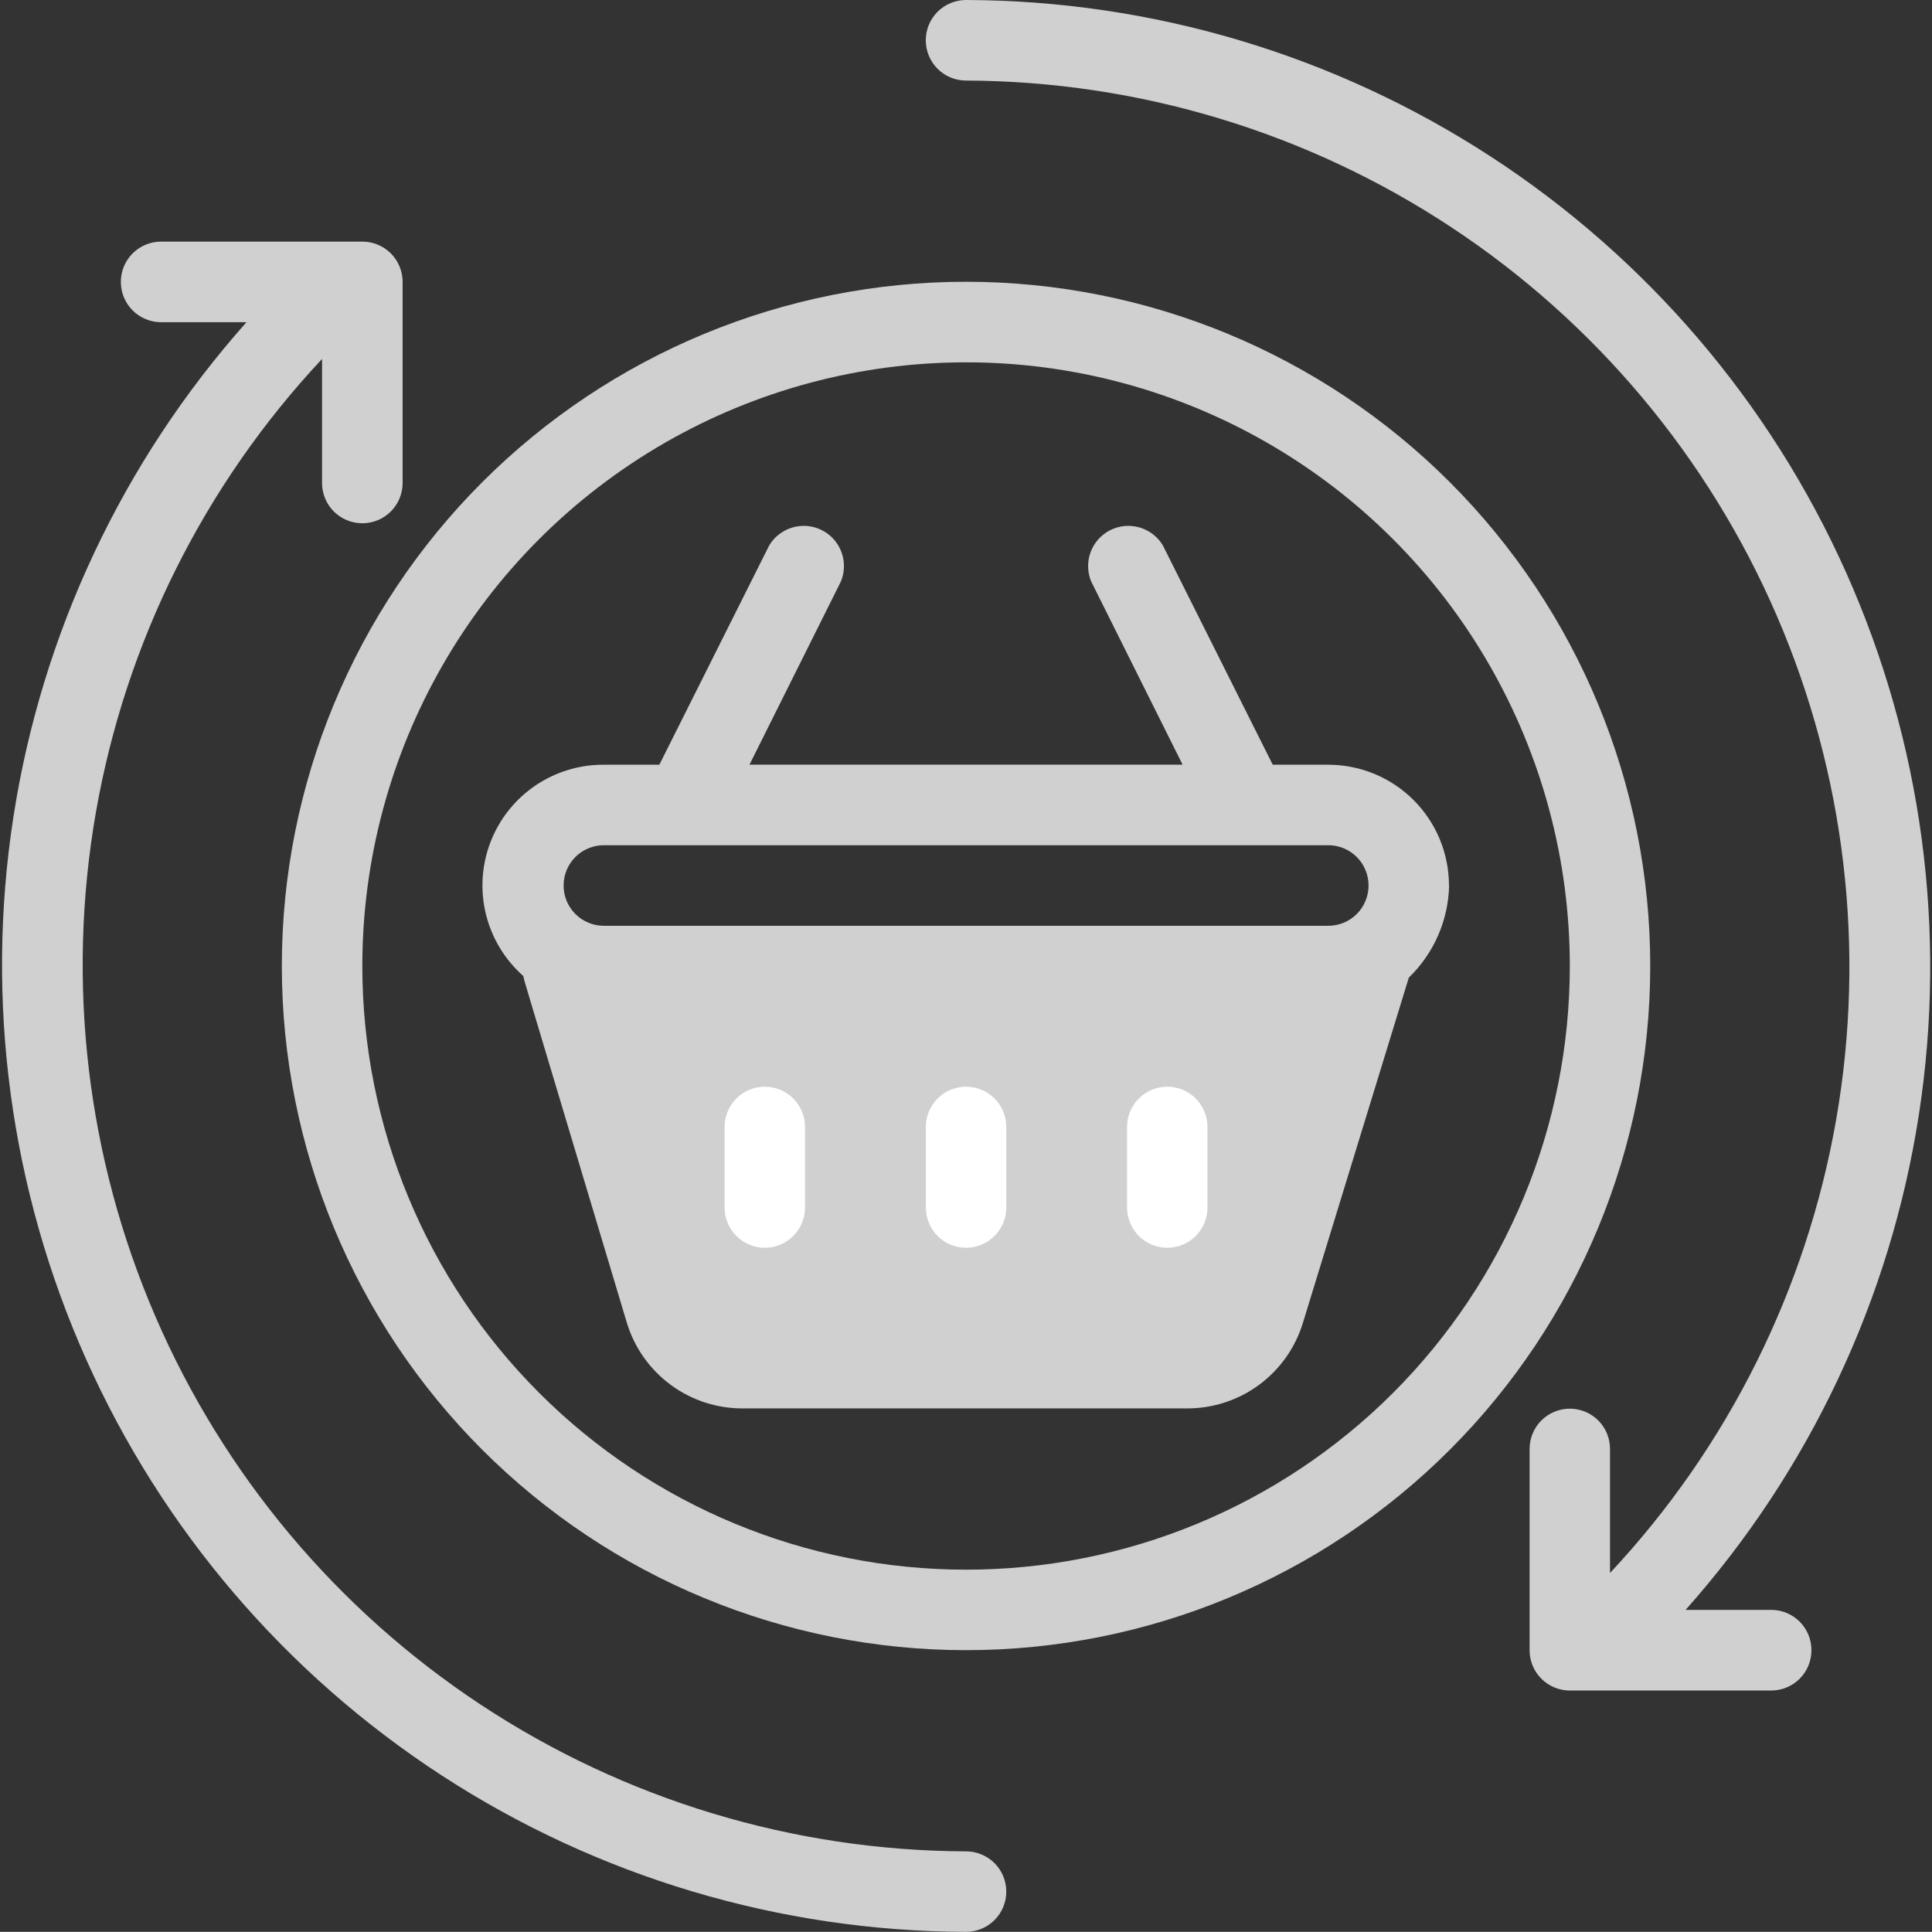
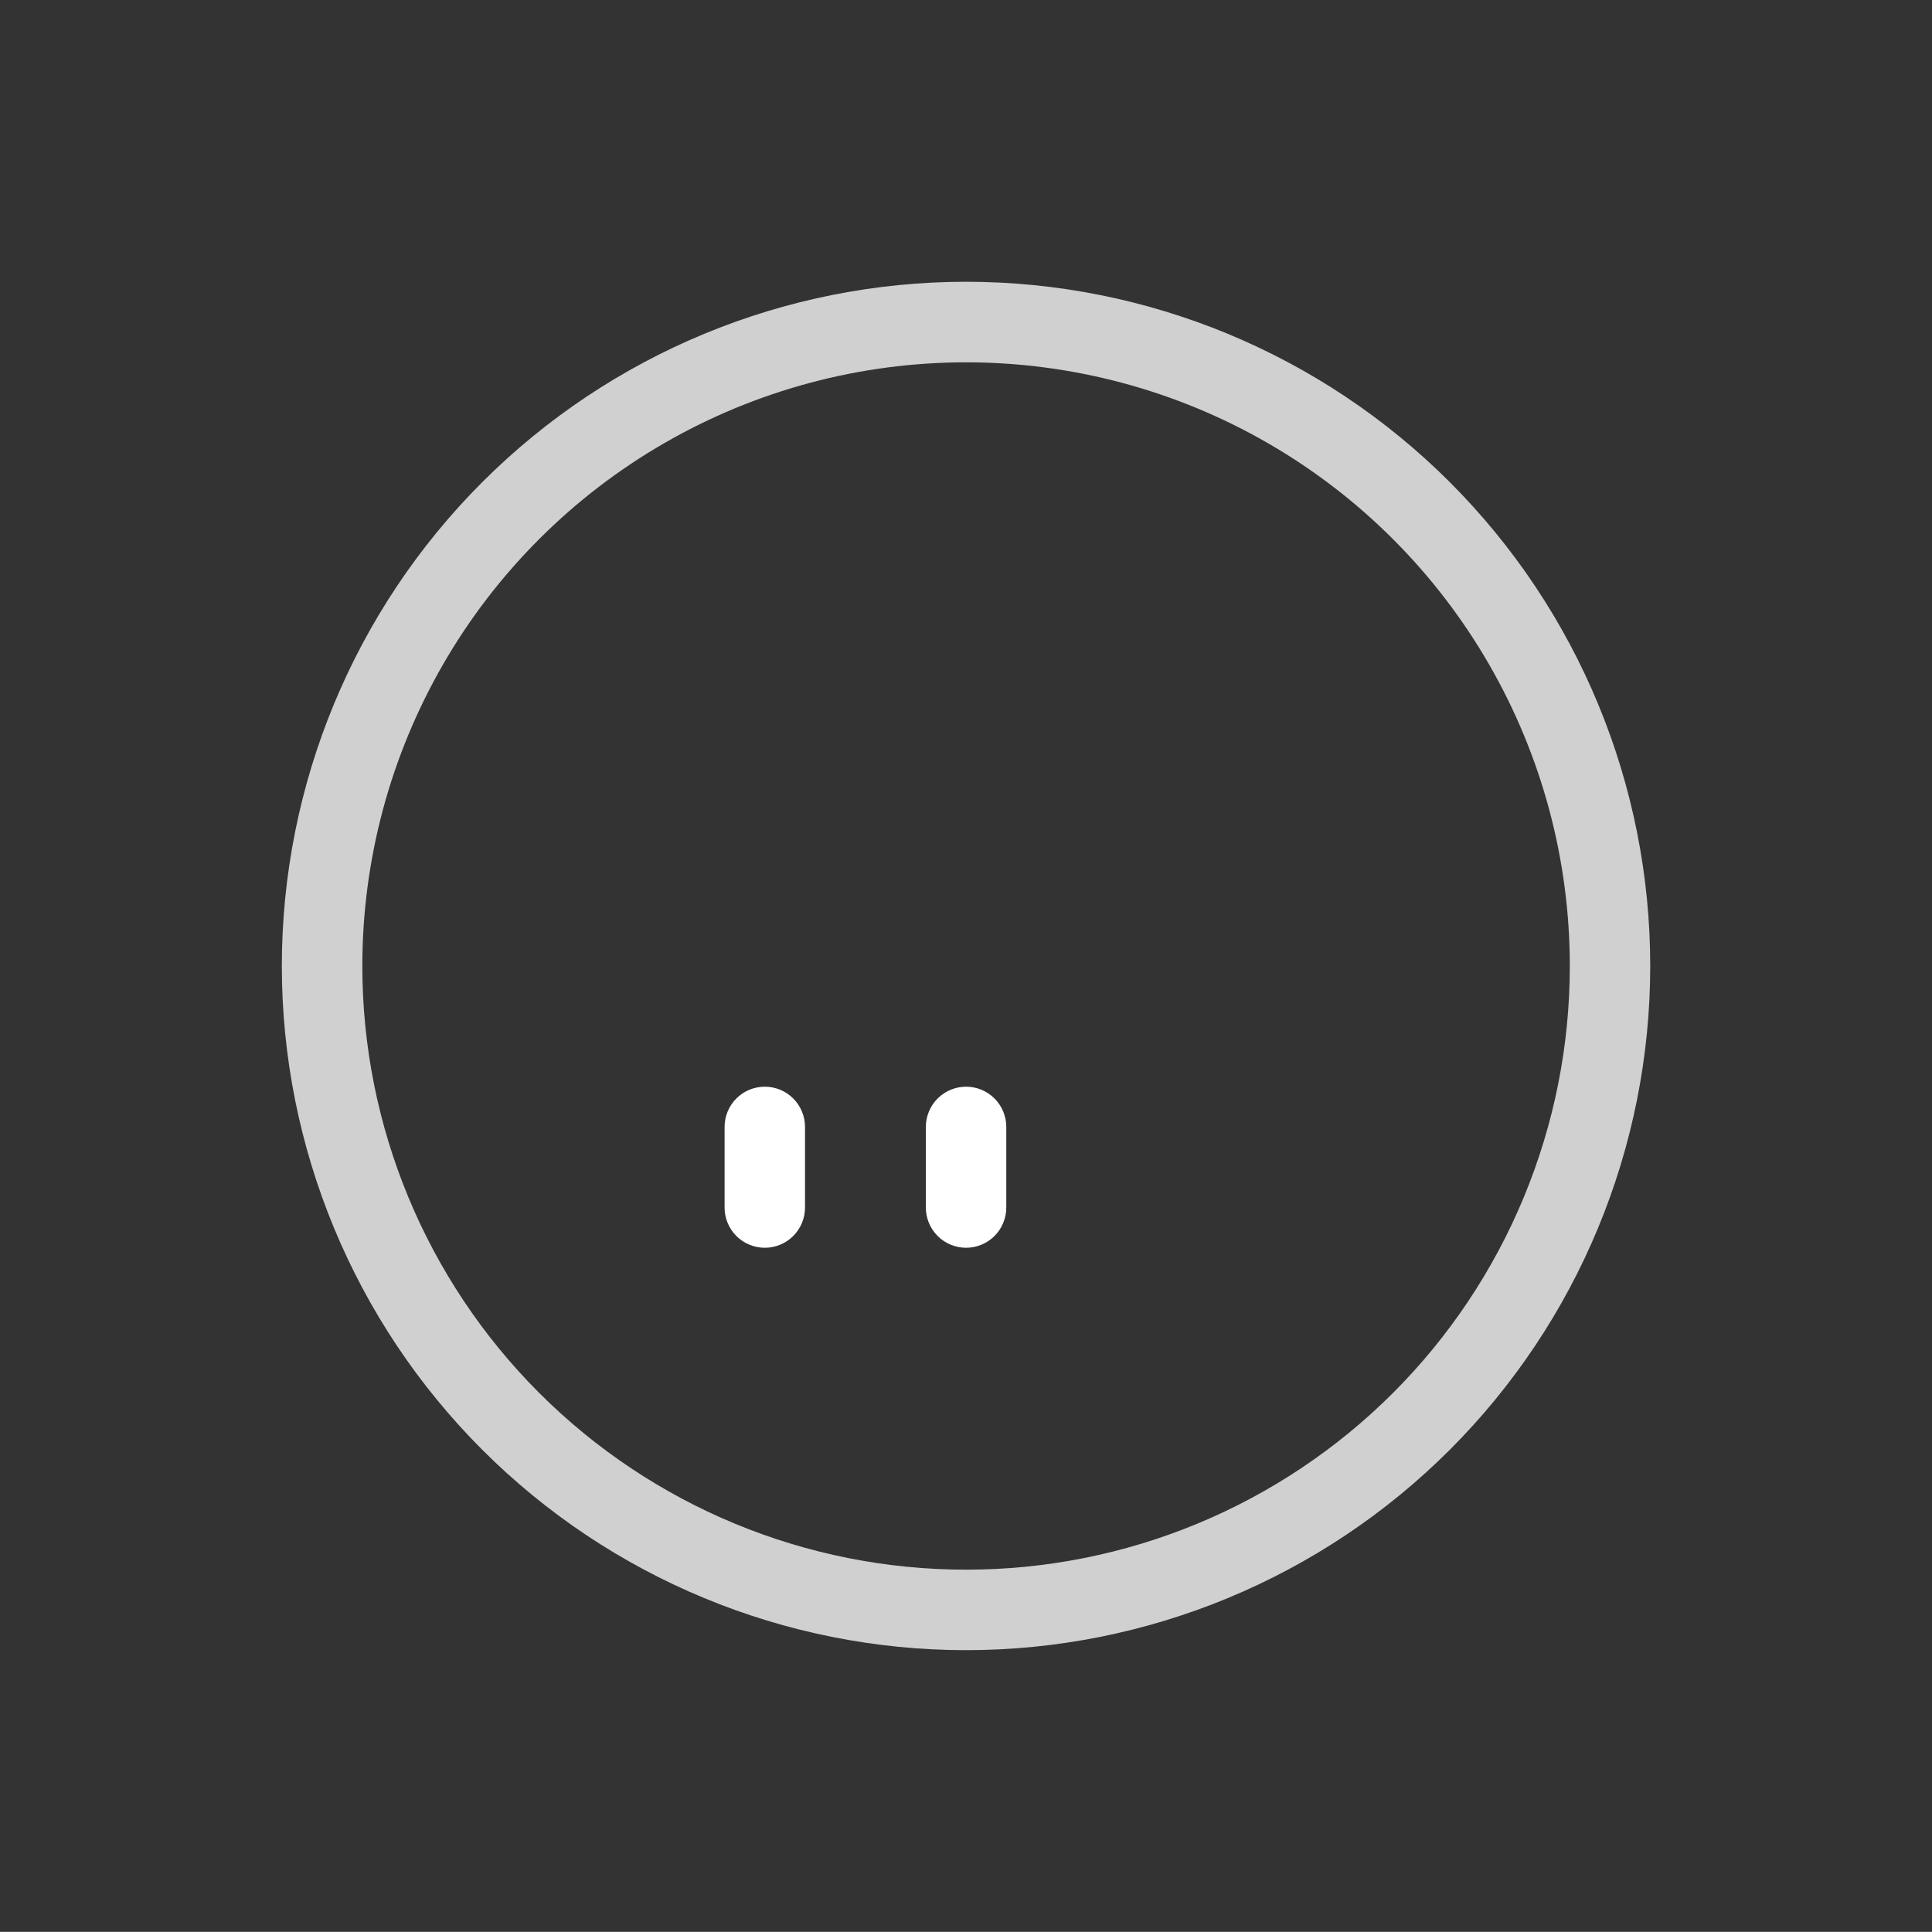
<svg xmlns="http://www.w3.org/2000/svg" width="27.002" height="27" viewBox="0 0 27.002 27">
  <rect x="0" y="0" width="27.002" height="27" fill="#333333" stroke="none" />
  <defs>
    <clipPath id="clip-path">
      <path id="Tracé_38" data-name="Tracé 38" d="M425.5-25.062a9.563,9.563,0,0,0-9.562,9.563A9.563,9.563,0,0,0,425.5-5.937a9.563,9.563,0,0,0,9.563-9.562A9.563,9.563,0,0,0,425.5-25.062Zm0,18a8.437,8.437,0,0,1-8.437-8.437,8.437,8.437,0,0,1,8.438-8.437,8.437,8.437,0,0,1,8.438,8.438,8.437,8.437,0,0,1-2.471,5.966A8.437,8.437,0,0,1,425.5-7.062Z" fill="none" />
    </clipPath>
    <clipPath id="clip-path-2">
-       <path id="Tracé_40" data-name="Tracé 40" d="M425.5-3.125a12.39,12.39,0,0,1-9-20.858v1.733a.562.562,0,0,0,.563.563.562.562,0,0,0,.563-.562v-2.812a.562.562,0,0,0-.562-.562H414.25a.562.562,0,0,0-.562.563.562.562,0,0,0,.563.563h1.193A13.515,13.515,0,0,0,425.5-2a.562.562,0,0,0,.563-.562A.562.562,0,0,0,425.5-3.125Z" fill="none" />
-     </clipPath>
+       </clipPath>
    <clipPath id="clip-path-3">
-       <path id="Tracé_42" data-name="Tracé 42" d="M432.25-16.625a1.687,1.687,0,0,0-1.687-1.687h-.776l-1.536-3.066a.563.563,0,0,0-.736-.212.562.562,0,0,0-.265.718l1.277,2.559h-6.053l1.277-2.559a.562.562,0,0,0-.265-.718.563.563,0,0,0-.736.212l-1.536,3.066h-.776a1.687,1.687,0,0,0-1.586,1.087,1.688,1.688,0,0,0,.461,1.866c.051.2-.247-.81,1.446,4.843a1.687,1.687,0,0,0,1.643,1.2h6.188a1.687,1.687,0,0,0,1.62-1.2l1.479-4.821a1.845,1.845,0,0,0,.563-1.288Zm-11.812-.562h10.125a.562.562,0,0,1,.563.563.562.562,0,0,1-.562.563H420.438a.562.562,0,0,1-.562-.562A.562.562,0,0,1,420.438-17.187Z" fill="none" />
-     </clipPath>
+       </clipPath>
    <clipPath id="clip-path-4">
-       <path id="Tracé_44" data-name="Tracé 44" d="M436.75-6.5h-1.193A13.515,13.515,0,0,0,425.5-29a.562.562,0,0,0-.562.563.562.562,0,0,0,.563.563,12.39,12.39,0,0,1,9,20.858V-8.75a.562.562,0,0,0-.562-.562.562.562,0,0,0-.562.563v2.813a.562.562,0,0,0,.563.563h2.813a.562.562,0,0,0,.563-.562A.562.562,0,0,0,436.75-6.5Z" fill="none" />
-     </clipPath>
+       </clipPath>
    <clipPath id="clip-path-5">
      <path id="Tracé_46" data-name="Tracé 46" d="M423.25-12.125V-13.25a.562.562,0,0,0-.562-.562.562.562,0,0,0-.562.563v1.125a.562.562,0,0,0,.563.563A.562.562,0,0,0,423.25-12.125Z" fill="none" />
    </clipPath>
    <clipPath id="clip-path-6">
      <path id="Tracé_48" data-name="Tracé 48" d="M426.063-12.125V-13.25a.562.562,0,0,0-.562-.562.562.562,0,0,0-.562.563v1.125a.562.562,0,0,0,.563.563A.562.562,0,0,0,426.063-12.125Z" fill="none" />
    </clipPath>
    <clipPath id="clip-path-7">
-       <path id="Tracé_50" data-name="Tracé 50" d="M428.875-12.125V-13.25a.562.562,0,0,0-.562-.562.562.562,0,0,0-.562.563v1.125a.562.562,0,0,0,.563.563A.562.562,0,0,0,428.875-12.125Z" fill="none" />
-     </clipPath>
+       </clipPath>
  </defs>
  <g id="Groupe_118" data-name="Groupe 118" transform="translate(-411.999 -4)">
    <g id="Groupe_29" data-name="Groupe 29" transform="translate(0 33)" clip-path="url(#clip-path)">
      <path id="Tracé_37" data-name="Tracé 37" d="M414.938-26.062h21.125V-4.937H414.938Z" fill="#d0d0d0" />
    </g>
    <g id="Groupe_30" data-name="Groupe 30" transform="translate(0 33)" clip-path="url(#clip-path-2)">
      <path id="Tracé_39" data-name="Tracé 39" d="M406.725-26.625h20.337V-1H406.725Z" fill="#d0d0d0" />
    </g>
    <g id="Groupe_31" data-name="Groupe 31" transform="translate(0 33)" clip-path="url(#clip-path-3)">
-       <path id="Tracé_41" data-name="Tracé 41" d="M417.6-22.723H433.25V-8.3H417.6Z" fill="#d0d0d0" />
-     </g>
+       </g>
    <g id="Groupe_32" data-name="Groupe 32" transform="translate(0 33)" clip-path="url(#clip-path-4)">
      <path id="Tracé_43" data-name="Tracé 43" d="M423.938-30h20.337V-4.375H423.938Z" fill="#d0d0d0" />
    </g>
    <g id="Groupe_33" data-name="Groupe 33" transform="translate(0 33)" clip-path="url(#clip-path-5)">
      <path id="Tracé_45" data-name="Tracé 45" d="M421.125-14.812h3.125v4.25h-3.125Z" fill="#fff" />
    </g>
    <g id="Groupe_34" data-name="Groupe 34" transform="translate(0 33)" clip-path="url(#clip-path-6)">
      <path id="Tracé_47" data-name="Tracé 47" d="M423.938-14.812h3.125v4.25h-3.125Z" fill="#fff" />
    </g>
    <g id="Groupe_35" data-name="Groupe 35" transform="translate(0 33)" clip-path="url(#clip-path-7)">
      <path id="Tracé_49" data-name="Tracé 49" d="M426.75-14.812h3.125v4.25H426.75Z" fill="#fff" />
    </g>
  </g>
</svg>